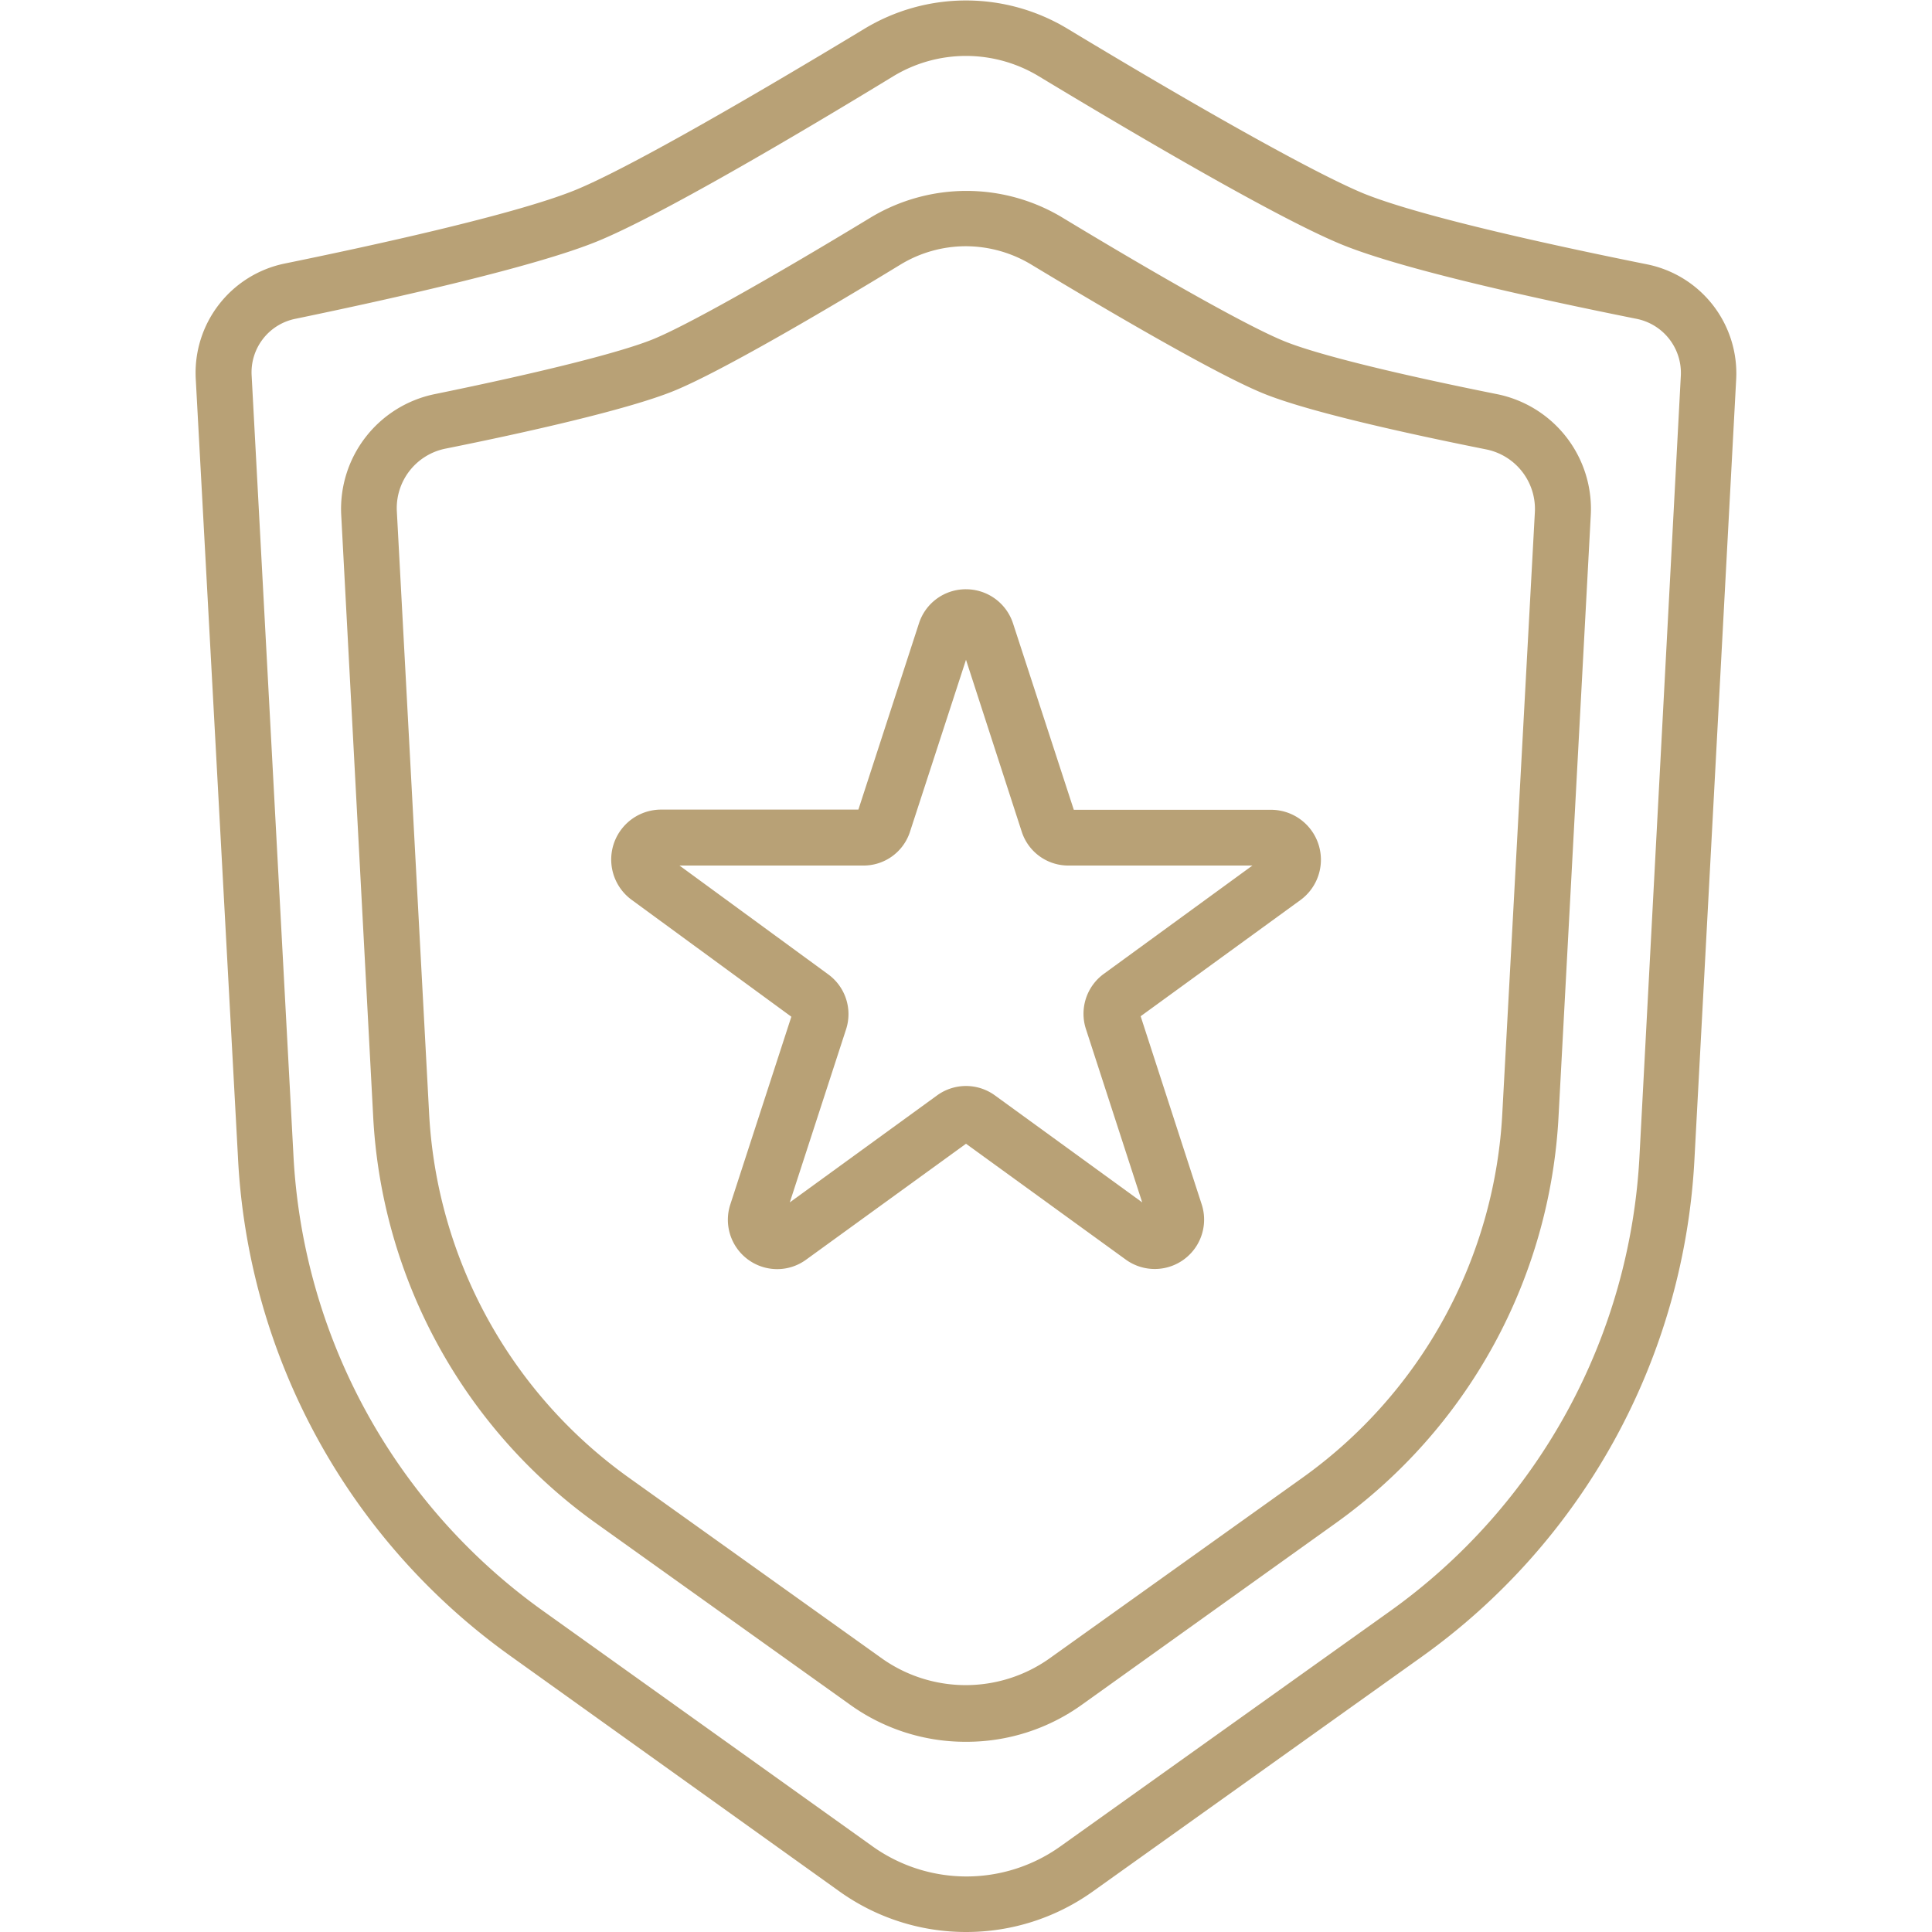
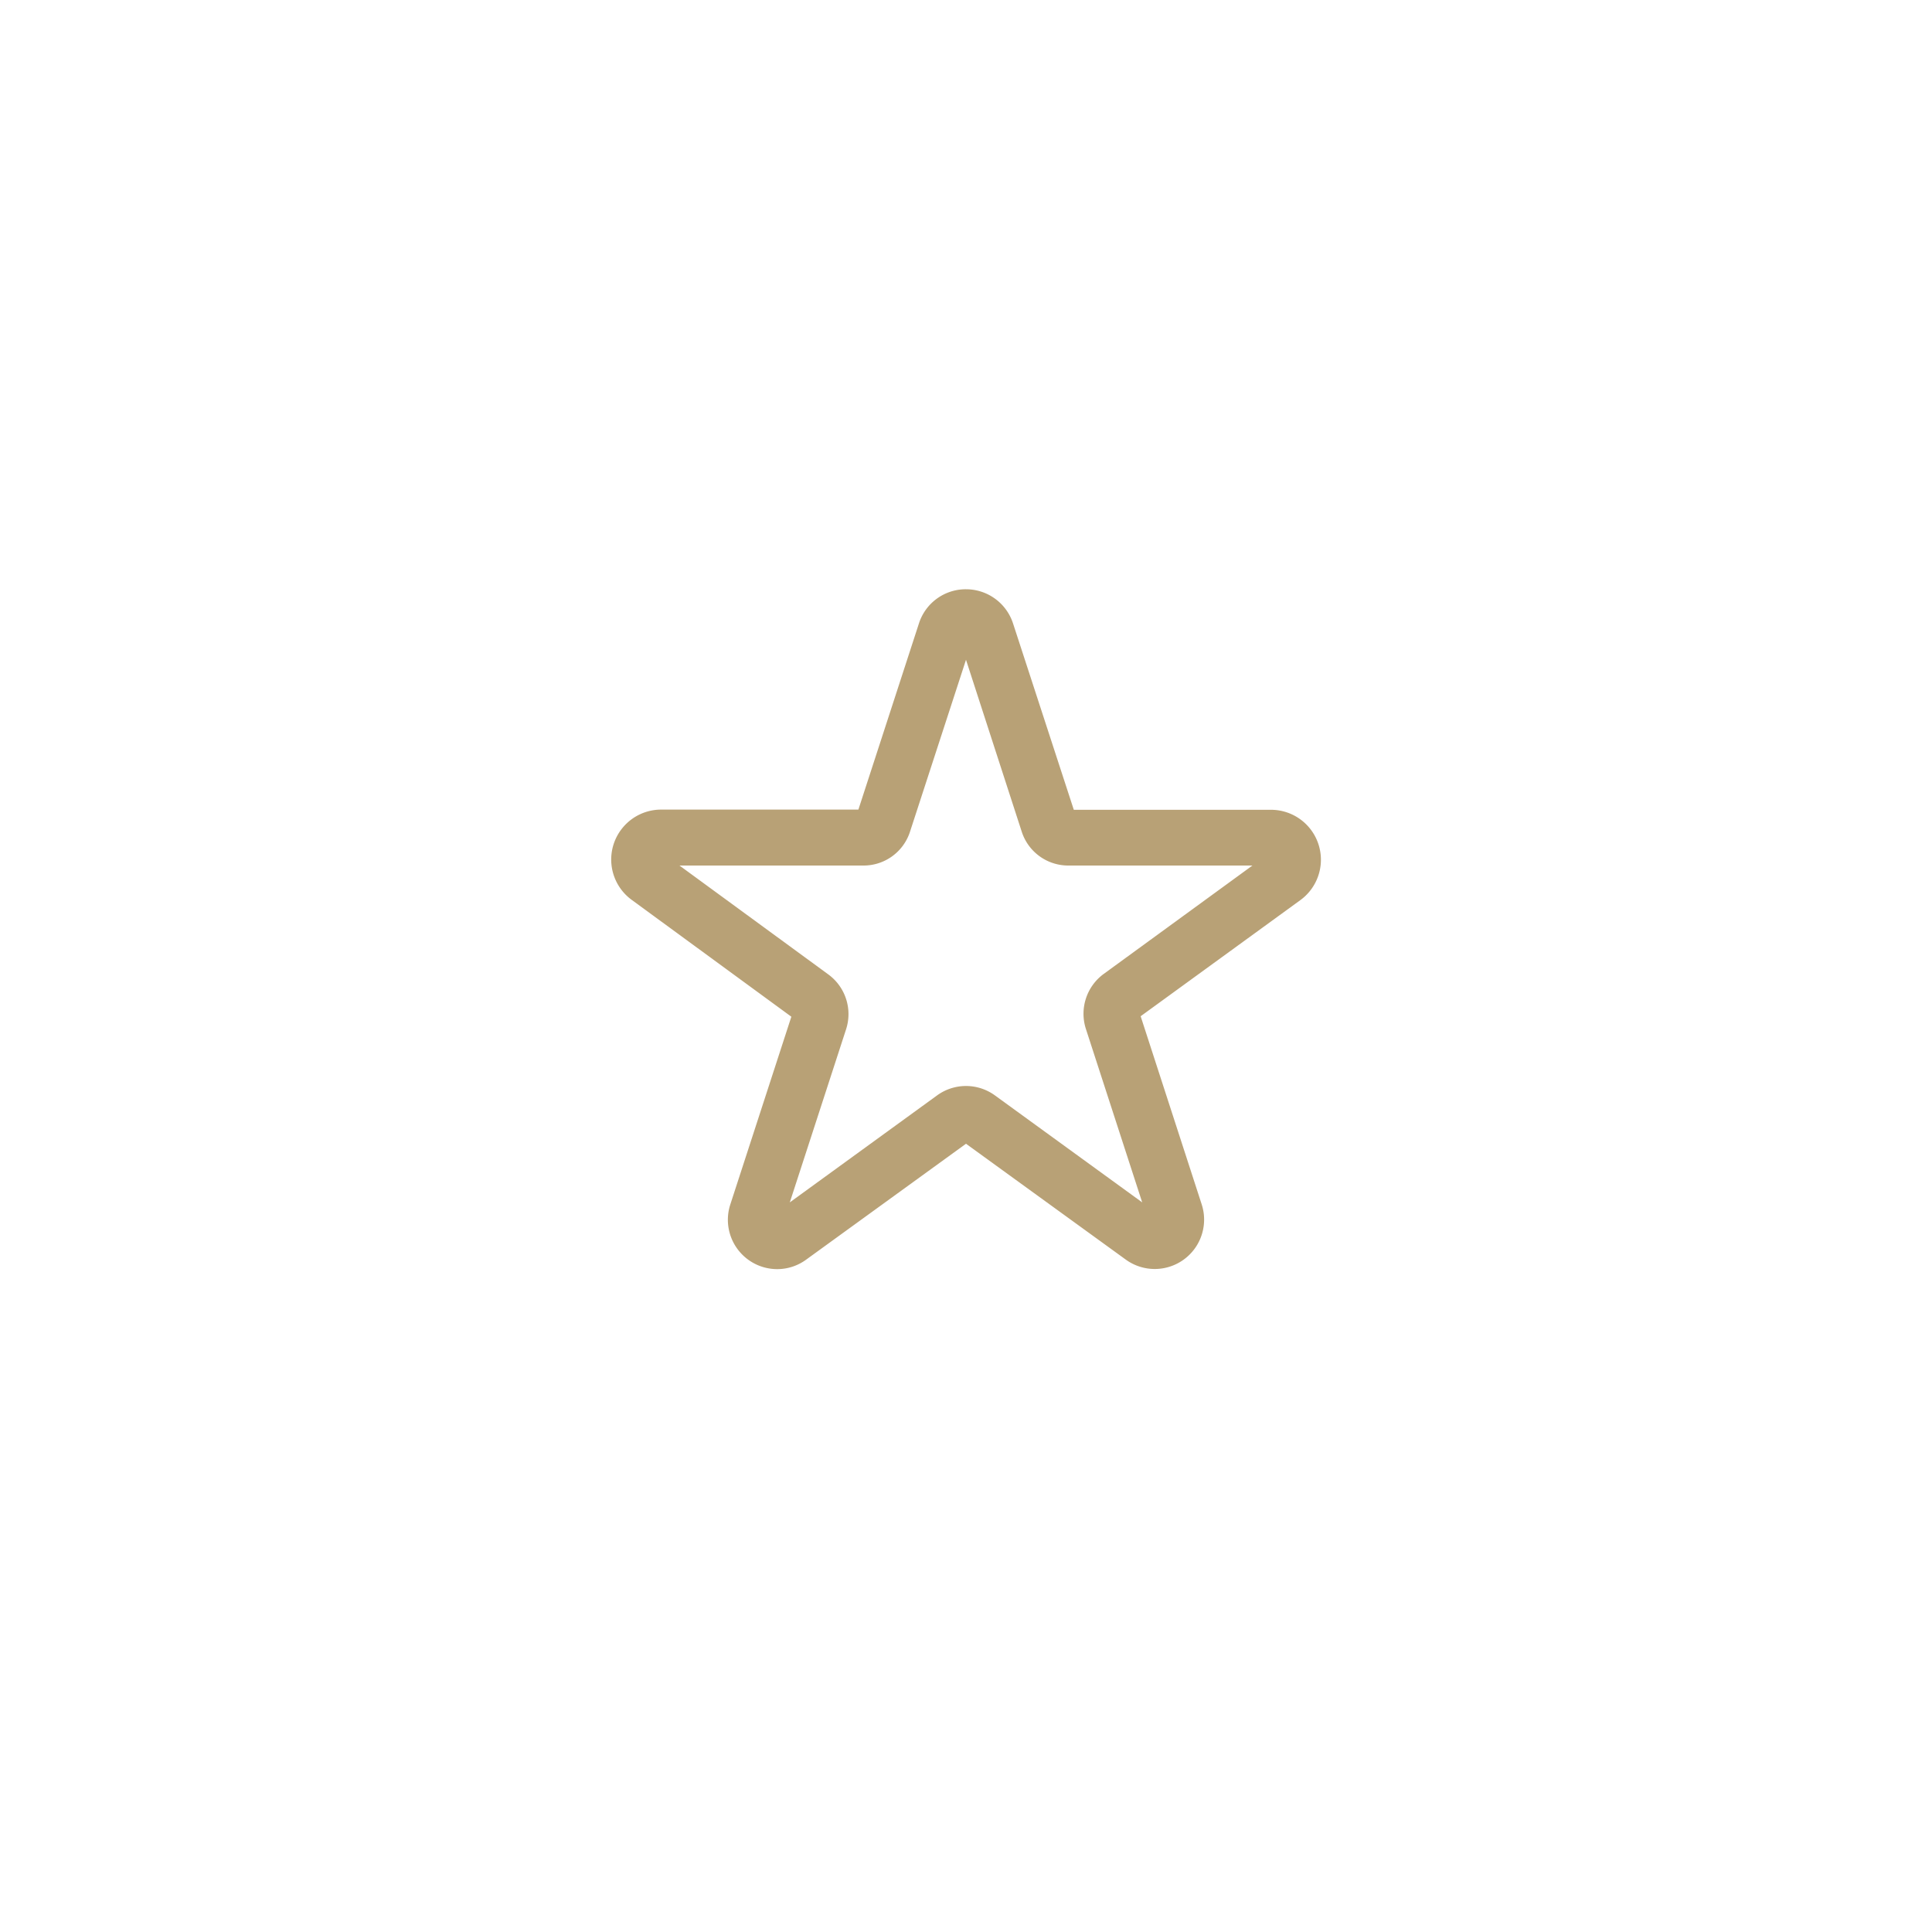
<svg xmlns="http://www.w3.org/2000/svg" id="Ebene_1" data-name="Ebene 1" viewBox="0 0 200 200">
  <defs>
    <style>.cls-1{fill:#b8a176;}</style>
  </defs>
  <title>Icon</title>
  <g id="_9" data-name="9">
-     <path class="cls-1" d="M100,200a22.51,22.51,0,0,1-13.1-4.2L53,171.54a67.57,67.57,0,0,1-28.37-51.82L20.26,39.15a11.55,11.55,0,0,1,9.17-11.86C38,25.54,53.3,22.23,59.59,19.66,64.27,17.74,74.87,11.81,89.45,3a20.33,20.33,0,0,1,21.1,0c14.92,9,25.76,15,30.54,17,6.14,2.51,21.08,5.69,29.44,7.37h0a11.52,11.52,0,0,1,9.2,11.87l-4.31,80.55a67.63,67.63,0,0,1-28.37,51.81l-34,24.26A22.51,22.51,0,0,1,100,200ZM100,5.79a14.53,14.53,0,0,0-7.57,2.13C82,14.28,68.13,22.42,61.79,25S41.29,30.78,30.59,33a5.65,5.65,0,0,0-4.54,5.88l4.32,80.58a61.88,61.88,0,0,0,26,47.41l33.95,24.26a16.73,16.73,0,0,0,19.46,0l34-24.26a61.86,61.86,0,0,0,25.95-47.4L174,38.87A5.71,5.71,0,0,0,169.39,33h0c-10.46-2.1-24.25-5.13-30.5-7.69-6.46-2.65-20.61-10.93-31.33-17.4A14.58,14.58,0,0,0,100,5.79Zm0,174.52a20.46,20.46,0,0,1-12-3.84l-26.18-18.7a55.31,55.31,0,0,1-23.2-42.4L35.32,53.25A12.13,12.13,0,0,1,45,40.8c11-2.25,19.32-4.33,22.67-5.71s11.63-6,22.59-12.65a19.24,19.24,0,0,1,19.58,0C121,29.19,129.42,33.88,132.9,35.3c3.27,1.35,11.33,3.35,22.11,5.51a12.12,12.12,0,0,1,9.67,12.46l-3.33,62.12a55.33,55.33,0,0,1-23.21,42.38L112,176.47A20.46,20.46,0,0,1,100,180.31Zm0-154.82a13.05,13.05,0,0,0-6.8,1.91c-8,4.88-18.64,11.1-23.4,13.05s-15.54,4.36-23.72,6a6.28,6.28,0,0,0-5,6.46l3.33,62.13a49.56,49.56,0,0,0,20.79,38l26.18,18.7a15,15,0,0,0,17.18,0l26.18-18.7a49.55,49.55,0,0,0,20.79-38L158.89,53h0a6.29,6.29,0,0,0-5-6.47c-8-1.6-18.49-3.9-23.18-5.83-4.86-2-15.68-8.32-23.9-13.28A13.18,13.18,0,0,0,100,25.49Z" />
    <path class="cls-1" d="M80.45,131.38a5.11,5.11,0,0,1-4.85-6.69l6.32-19.44L65.36,93.13a5.17,5.17,0,0,1,3-9.32H88.86L95.14,64.5A5.09,5.09,0,0,1,100,61h0a5.12,5.12,0,0,1,4.87,3.54l6.29,19.29h20.48a5.17,5.17,0,0,1,3,9.33L118.08,105.2l6.32,19.48a5.11,5.11,0,0,1-7.85,5.72l-16.55-12-16.55,12A5.08,5.08,0,0,1,80.45,131.38Zm38.44-4.91h0ZM70.34,89.6l15.39,11.26a5.09,5.09,0,0,1,1.85,5.71l-5.82,17.9L97,113.4a5.09,5.09,0,0,1,6,0l15.24,11.07-5.82-17.93a5.11,5.11,0,0,1,1.85-5.73L129.65,89.6h-19a5.06,5.06,0,0,1-4.86-3.44L100,68.3,94.18,86.17a5.05,5.05,0,0,1-4.86,3.43Zm12,15.94h0ZM68.78,88.45Z" />
  </g>
</svg>